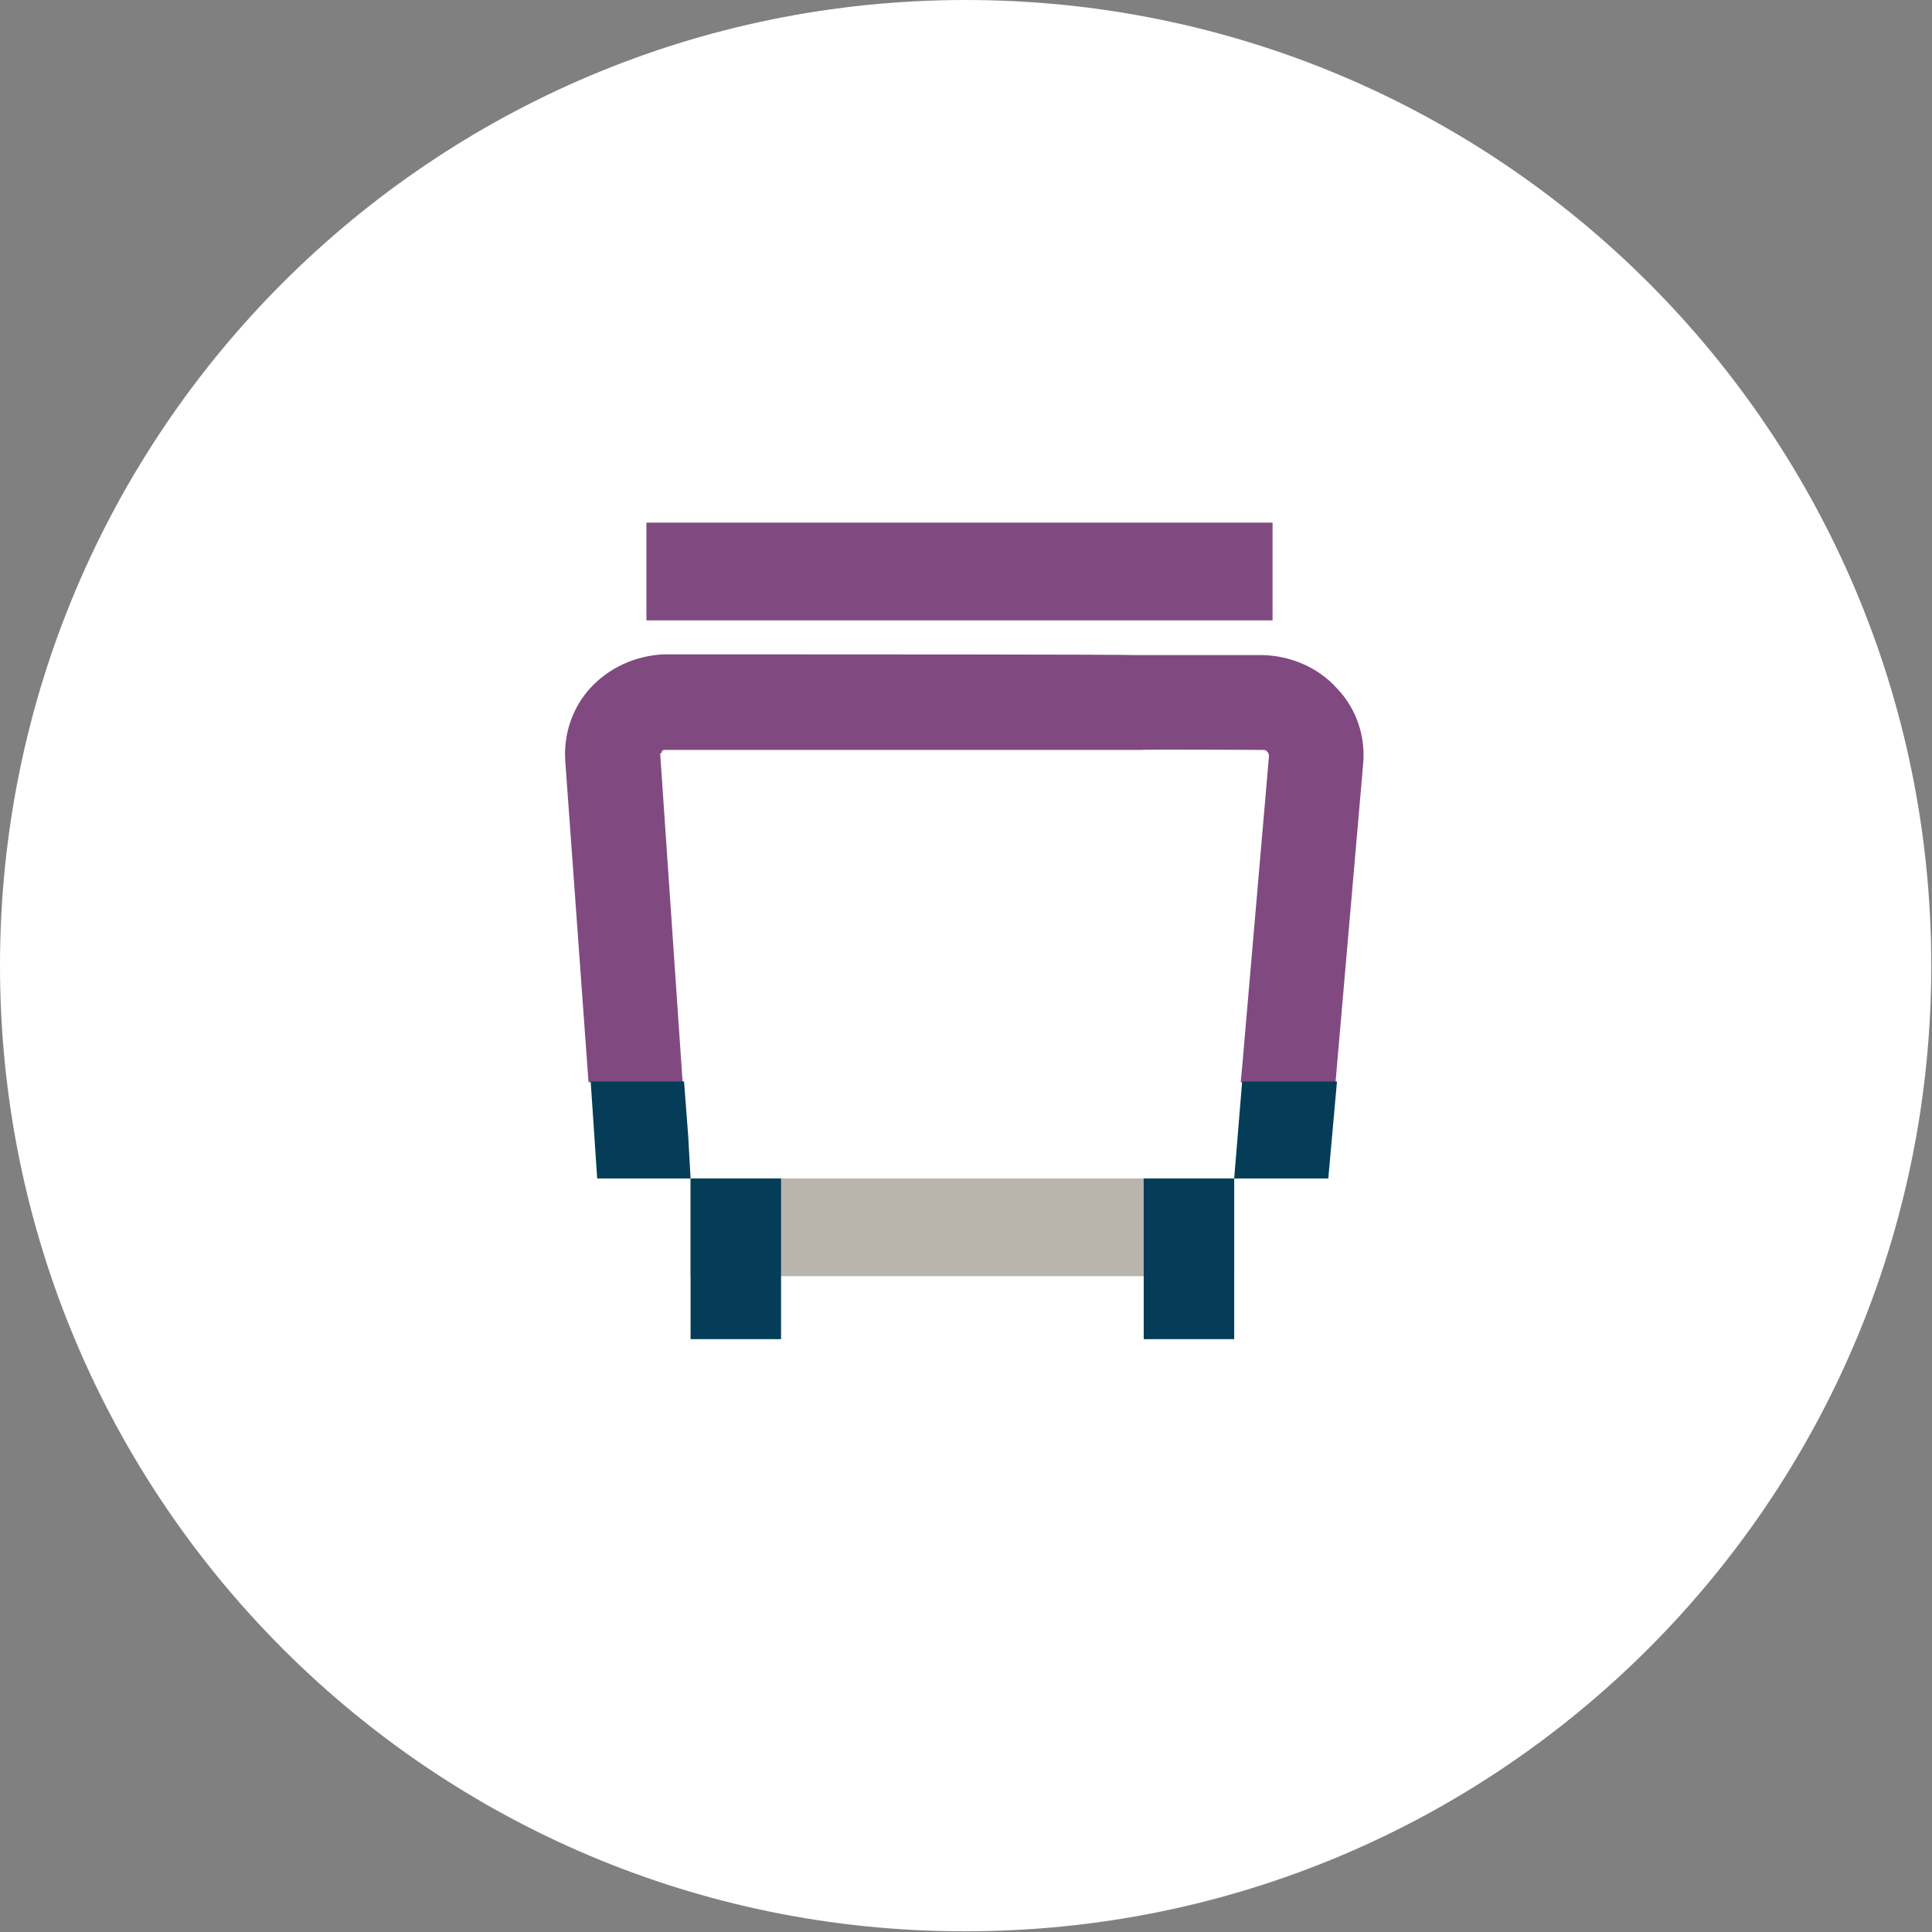
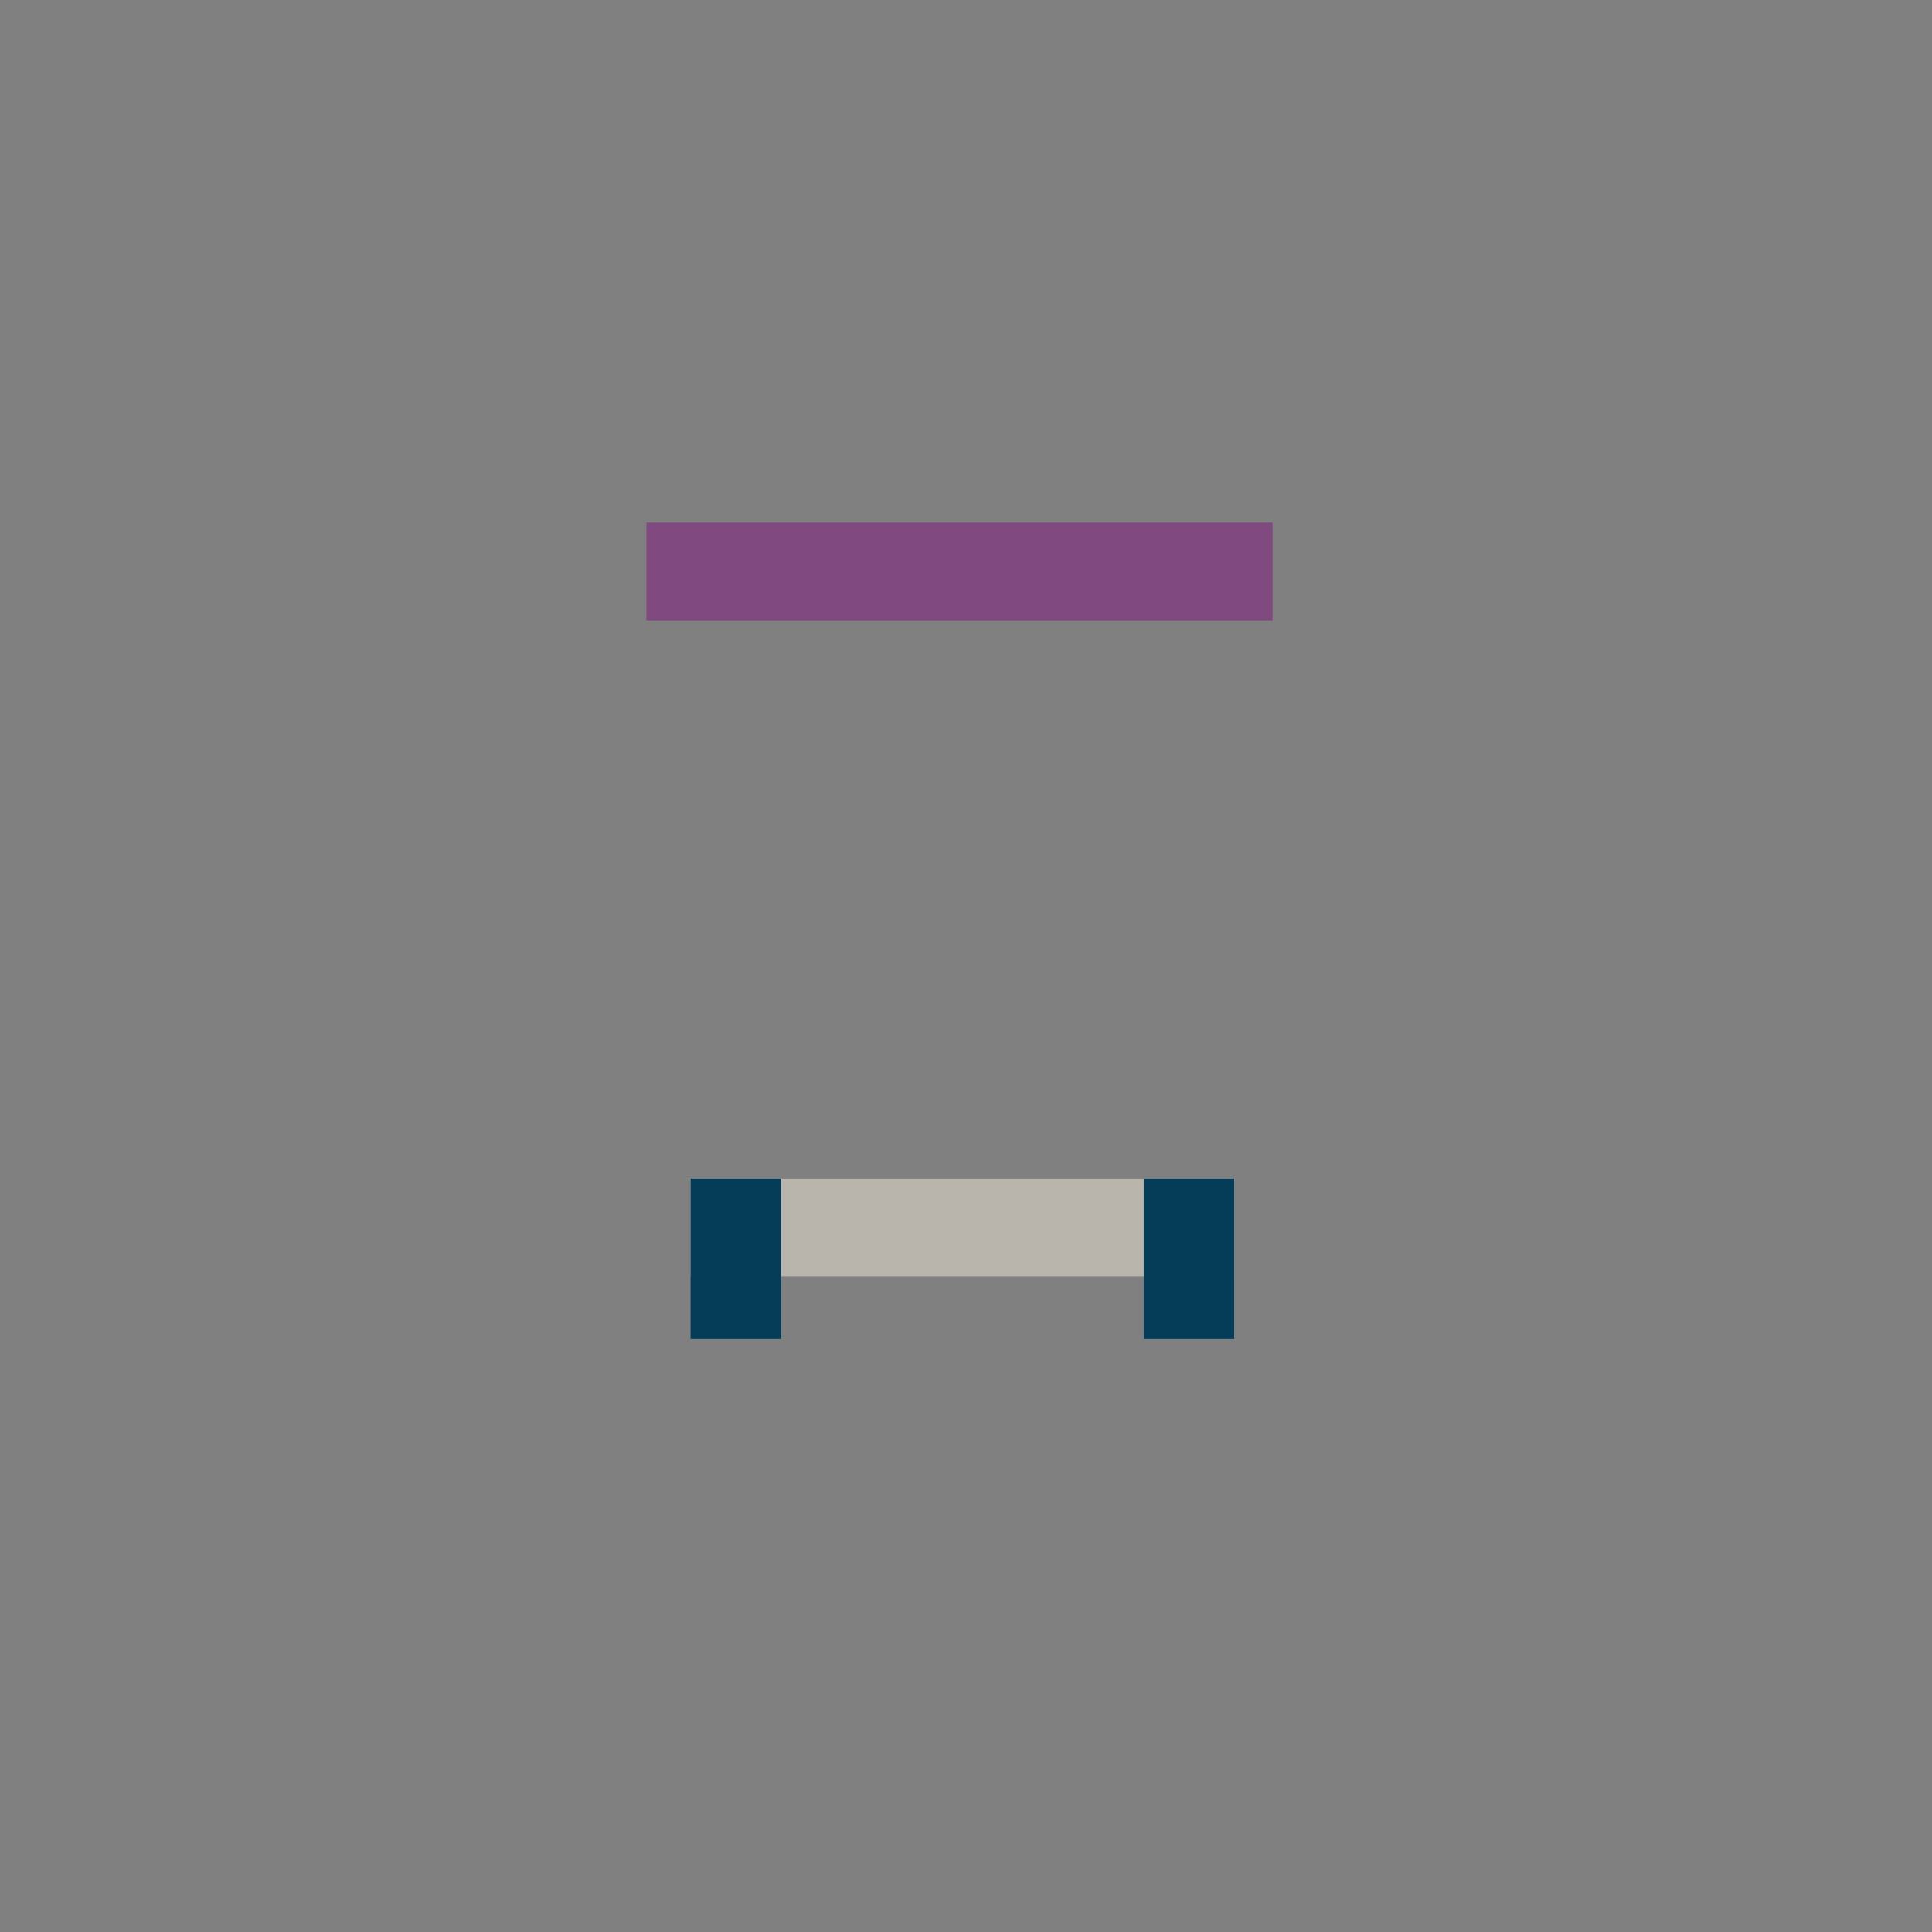
<svg xmlns="http://www.w3.org/2000/svg" id="Layer_2" viewBox="0 0 266.9 266.9">
  <rect x="0" y="0" width="266.9" height="266.9" fill="#808080" stroke="none" />
  <defs>
    <style>      .st0 {        fill: #804a80;      }      .st1 {        fill: #fff;      }      .st2 {        fill: #b9b5ad;      }      .st3 {        fill: #053d58;      }    </style>
  </defs>
  <g id="Capa_2">
    <g>
-       <path class="st1" d="M133.4,0h0c73.7,0,133.4,59.7,133.4,133.4h0c0,73.7-59.7,133.4-133.4,133.4h0C59.7,266.9,0,207.1,0,133.4h0C0,59.7,59.7,0,133.4,0Z" />
      <g>
        <rect class="st2" x="95.4" y="162.8" width="75.1" height="13.5" />
        <rect class="st0" x="89.3" y="72.2" width="86.5" height="13.5" />
        <rect class="st3" x="95.4" y="162.8" width="12.5" height="22.2" />
        <rect class="st3" x="158" y="162.8" width="12.5" height="22.2" />
        <g>
-           <path class="st0" d="M91.4,104c0,0,0-.2.1-.3s.3-.1.3-.1h65.9c0-.1,16.8,0,16.8,0,.2,0,.4,0,.6.3.2.2.2.4.2.6l-3.7,42.9-.2,2.1h13.1l3.8-43.8c.4-3.9-.9-7.8-3.6-10.6-2.6-2.9-6.4-4.5-10.2-4.6h-18.1c0-.1-46.3-.1-46.3-.1h-18.5c-3.8.2-7.4,1.8-10,4.6-2.6,2.8-3.8,6.6-3.5,10.3l3.2,44.2h13l-3.1-45.4h0Z" />
-           <polygon class="st0" points="156.6 90.3 156.6 90.3 158 90.3 156.6 90.3" />
-           <polygon class="st3" points="95.1 157.3 94.5 149.4 81.6 149.4 82.5 162.8 95.4 162.8 95.1 157.4 95.1 157.3" />
-           <polygon class="st3" points="171.6 149.4 170.5 162.8 183.5 162.8 184.7 149.4 171.6 149.4" />
-         </g>
+           </g>
      </g>
    </g>
  </g>
</svg>